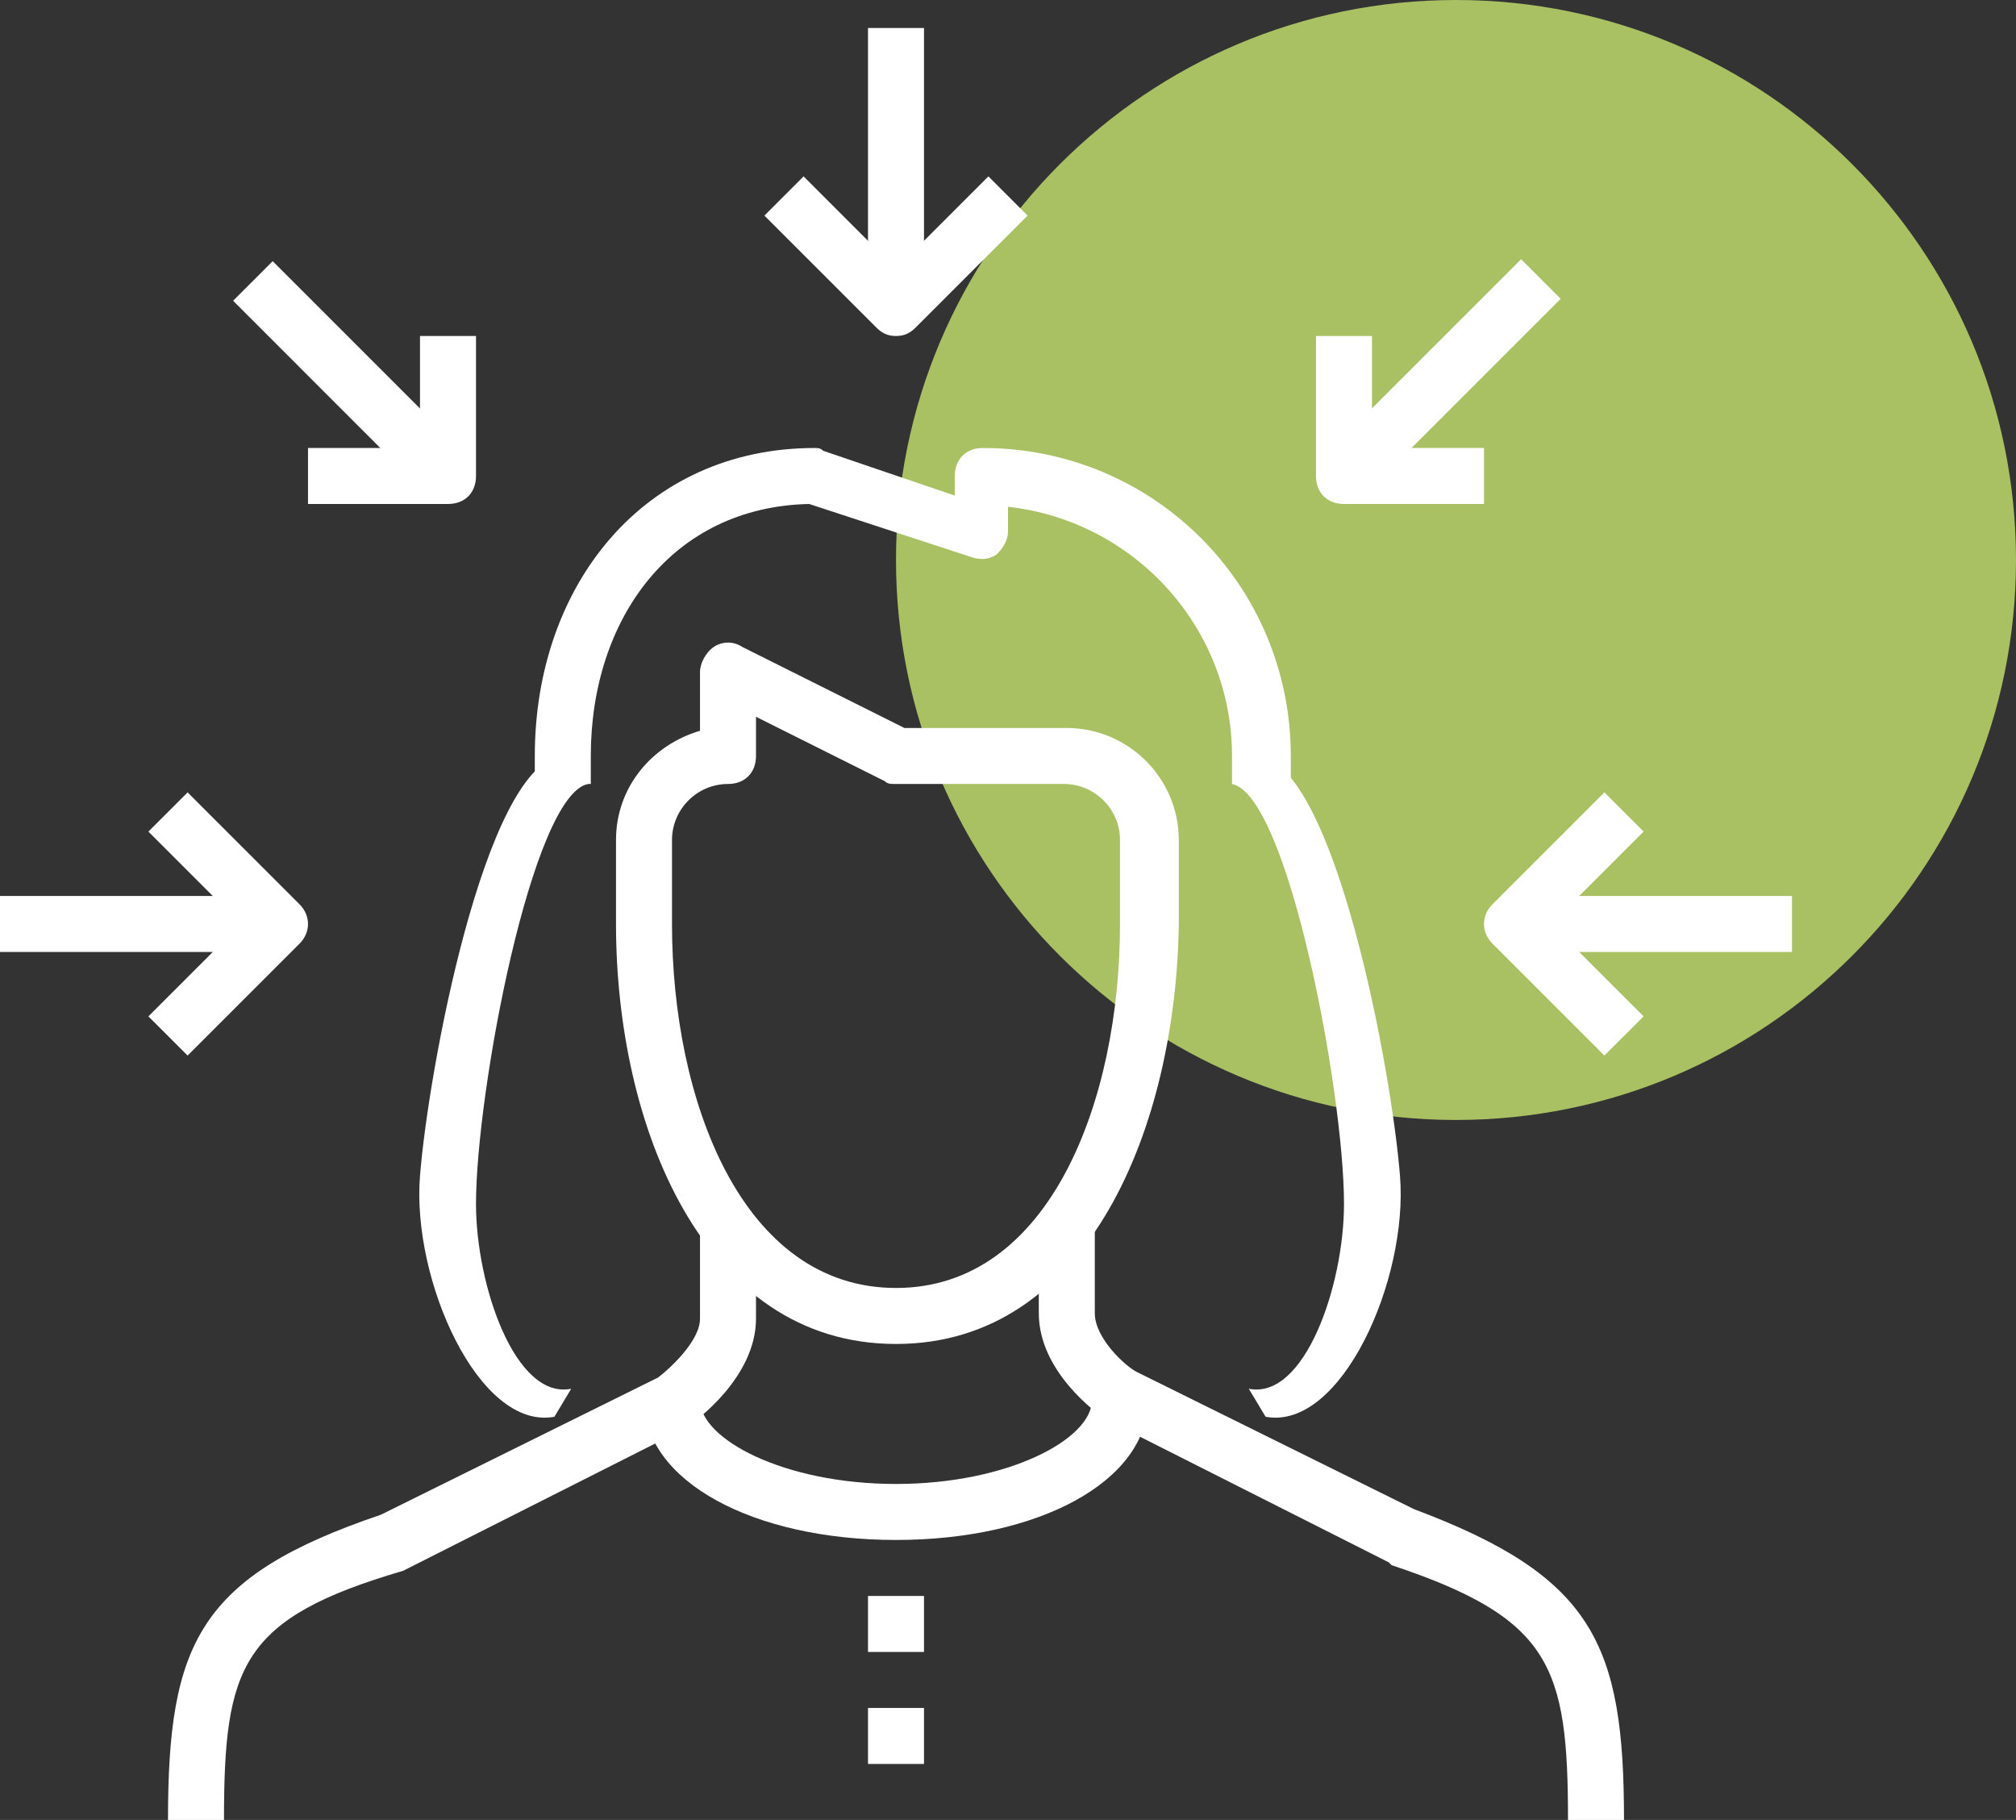
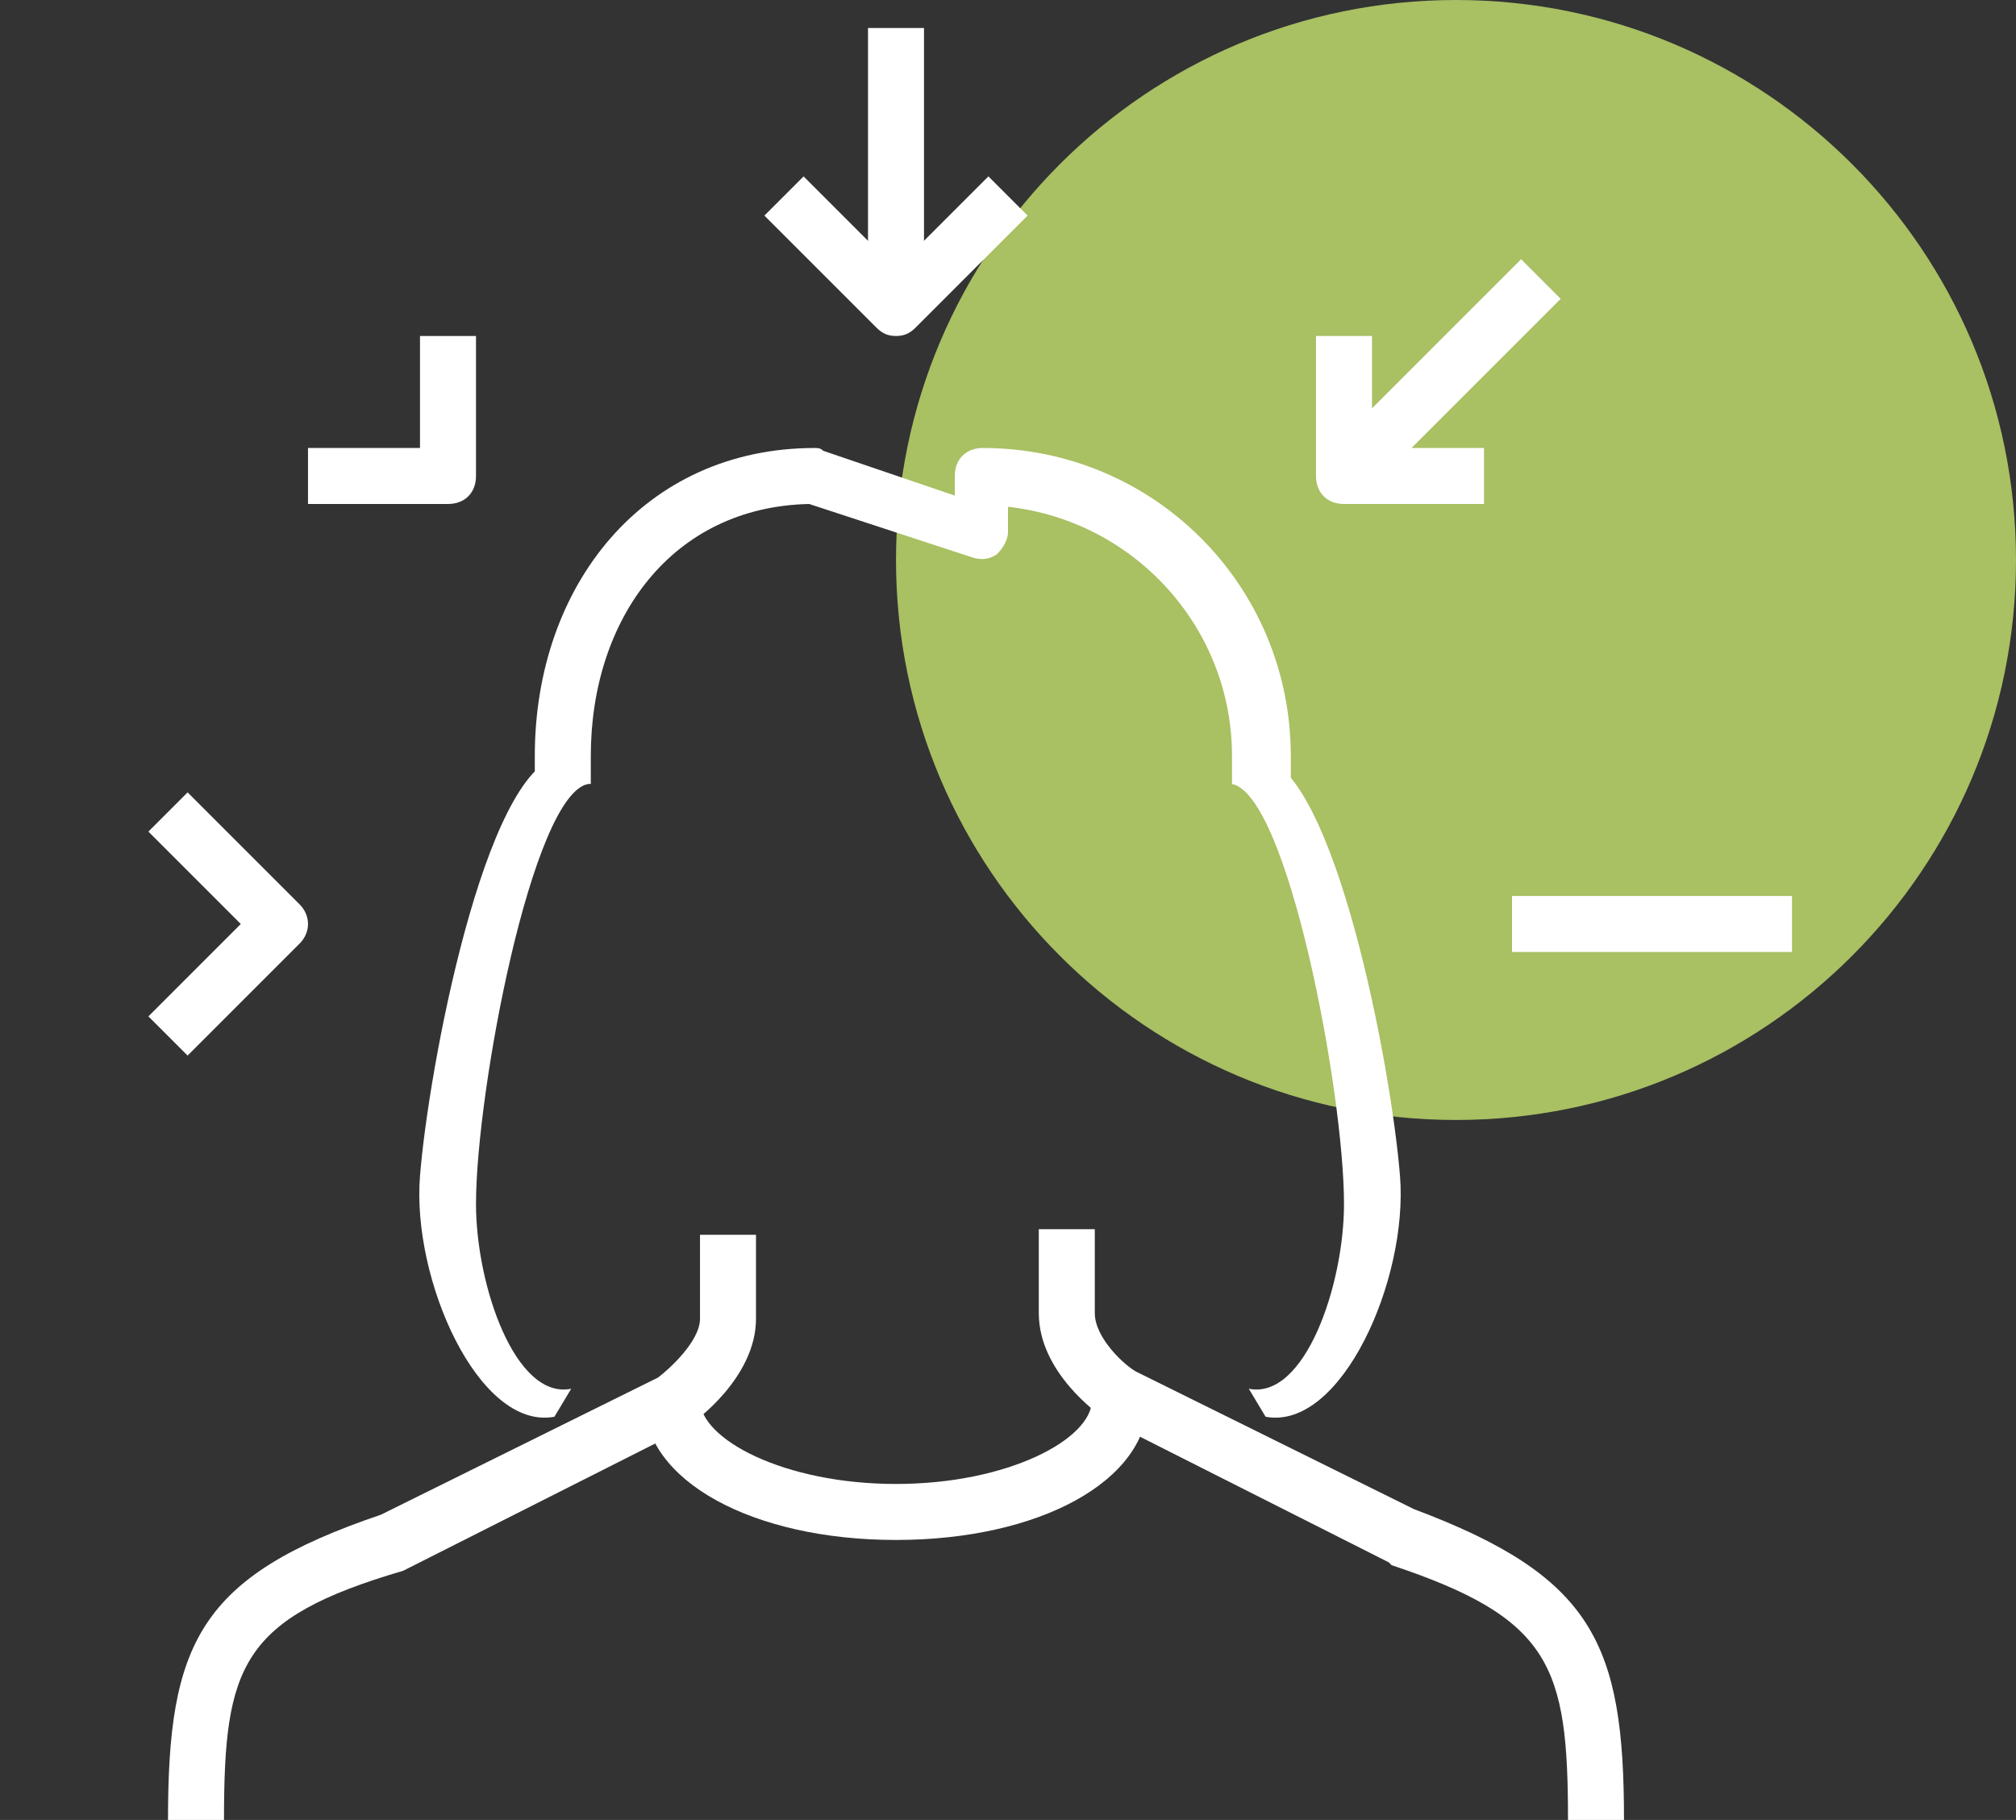
<svg xmlns="http://www.w3.org/2000/svg" width="72" height="65" viewBox="0 0 72 65" fill="none">
  <rect x="0" y="0" width="72" height="65" fill="#333333" stroke="none" />
  <path d="M52 40C63.046 40 72 31.046 72 20C72 8.954 63.046 0 52 0C40.954 0 32 8.954 32 20C32 31.046 40.954 40 52 40Z" fill="#A9C063" />
  <path d="M58 65H56C56 59.5 55.4 57.8 49.7 55.9L49.6 55.8L39.5 50.7C39.2 50.5 37.1 49 37.1 46.9V43.9H39.1V46.9C39.1 47.8 40.2 48.8 40.6 49L50.5 53.9C56.9 56.3 58 58.7 58 65Z" fill="white" />
  <path d="M8 65H6C6 58.7 7.1 56.3 13.6 54.1L23.5 49.2C23.9 48.9 25 47.9 25 47.1V44.1H27V47.1C27 49.2 24.8 50.8 24.6 50.9L24.5 51L14.4 56.1C8.6 57.8 8 59.5 8 65Z" fill="white" />
-   <path d="M33 61H31V63H33V61Z" fill="white" />
-   <path d="M33 57H31V59H33V57Z" fill="white" />
+   <path d="M33 61H31V63V61Z" fill="white" />
  <path d="M32 55C26.9 55 23 52.9 23 50H25C25 51.4 28 53 32 53C36 53 39 51.4 39 50H41C41 52.9 37.1 55 32 55Z" fill="white" />
  <path d="M33 1H31V11H33V1Z" fill="white" />
  <path d="M32 12C31.7 12 31.5 11.9 31.3 11.7L27.3 7.7L28.7 6.3L32 9.6L35.3 6.3L36.7 7.7L32.7 11.7C32.5 11.9 32.3 12 32 12Z" fill="white" />
  <path d="M64 32H54V34H64V32Z" fill="white" />
-   <path d="M57.3 37.7L53.3 33.7C52.9 33.3 52.9 32.7 53.3 32.3L57.3 28.3L58.7 29.7L55.4 33L58.7 36.3L57.3 37.7Z" fill="white" />
-   <path d="M10 32H0V34H10V32Z" fill="white" />
  <path d="M6.7 37.7L5.3 36.3L8.6 33L5.3 29.7L6.7 28.3L10.7 32.3C11.1 32.7 11.1 33.3 10.7 33.7L6.7 37.7Z" fill="white" />
  <path d="M54.325 9.258L47.325 16.258L48.739 17.672L55.739 10.672L54.325 9.258Z" fill="white" />
  <path d="M53 18H48C47.4 18 47 17.6 47 17V12H49V16H53V18Z" fill="white" />
-   <path d="M9.739 9.328L8.325 10.742L15.325 17.743L16.739 16.328L9.739 9.328Z" fill="white" />
  <path d="M16 18H11V16H15V12H17V17C17 17.6 16.6 18 16 18Z" fill="white" />
  <path d="M46 28H44V27C44 22.4 40.5 18.6 36 18.1V19C36 19.3 35.8 19.6 35.6 19.8C35.3 20 35 20 34.7 19.9L28.9 18C24 18.1 21.1 22.1 21.1 27V28H19.1V27C19.1 20.9 23 16 29.1 16C29.2 16 29.3 16 29.4 16.1L34.1 17.7V17C34.1 16.4 34.5 16 35.1 16C41.2 16 46.1 20.9 46.1 27V28H46Z" fill="white" />
-   <path d="M32 48C25.1 48 22 40.2 22 33V30C22 28.1 23.3 26.6 25 26.1V24C25 23.7 25.2 23.3 25.5 23.1C25.8 22.9 26.2 22.9 26.5 23.1L32.3 26H38.1C40.3 26 42.1 27.8 42.1 30V33C42 40.2 38.9 48 32 48ZM27 25.6V27C27 27.6 26.6 28 26 28C24.9 28 24 28.9 24 30V33C24 39.3 26.5 46 32 46C37.5 46 40 39.3 40 33V30C40 28.9 39.1 28 38 28H32C31.8 28 31.7 28 31.6 27.9L27 25.6Z" fill="white" />
  <path d="M19.8 50.6C17.1 51.1 14.7 45.7 15 42C15.3 38.2 17.3 27.5 20 27L21 28C19 28.4 17 39 17 43C17 45.9 18.4 50 20.4 49.6L19.8 50.6Z" fill="white" />
  <path d="M45.2 50.6C47.9 51.1 50.3 45.7 50 42C49.7 38.2 47.7 27.5 45 27L44 28C46 28.4 48 39 48 43C48 45.9 46.6 50 44.6 49.6L45.2 50.6Z" fill="white" />
</svg>